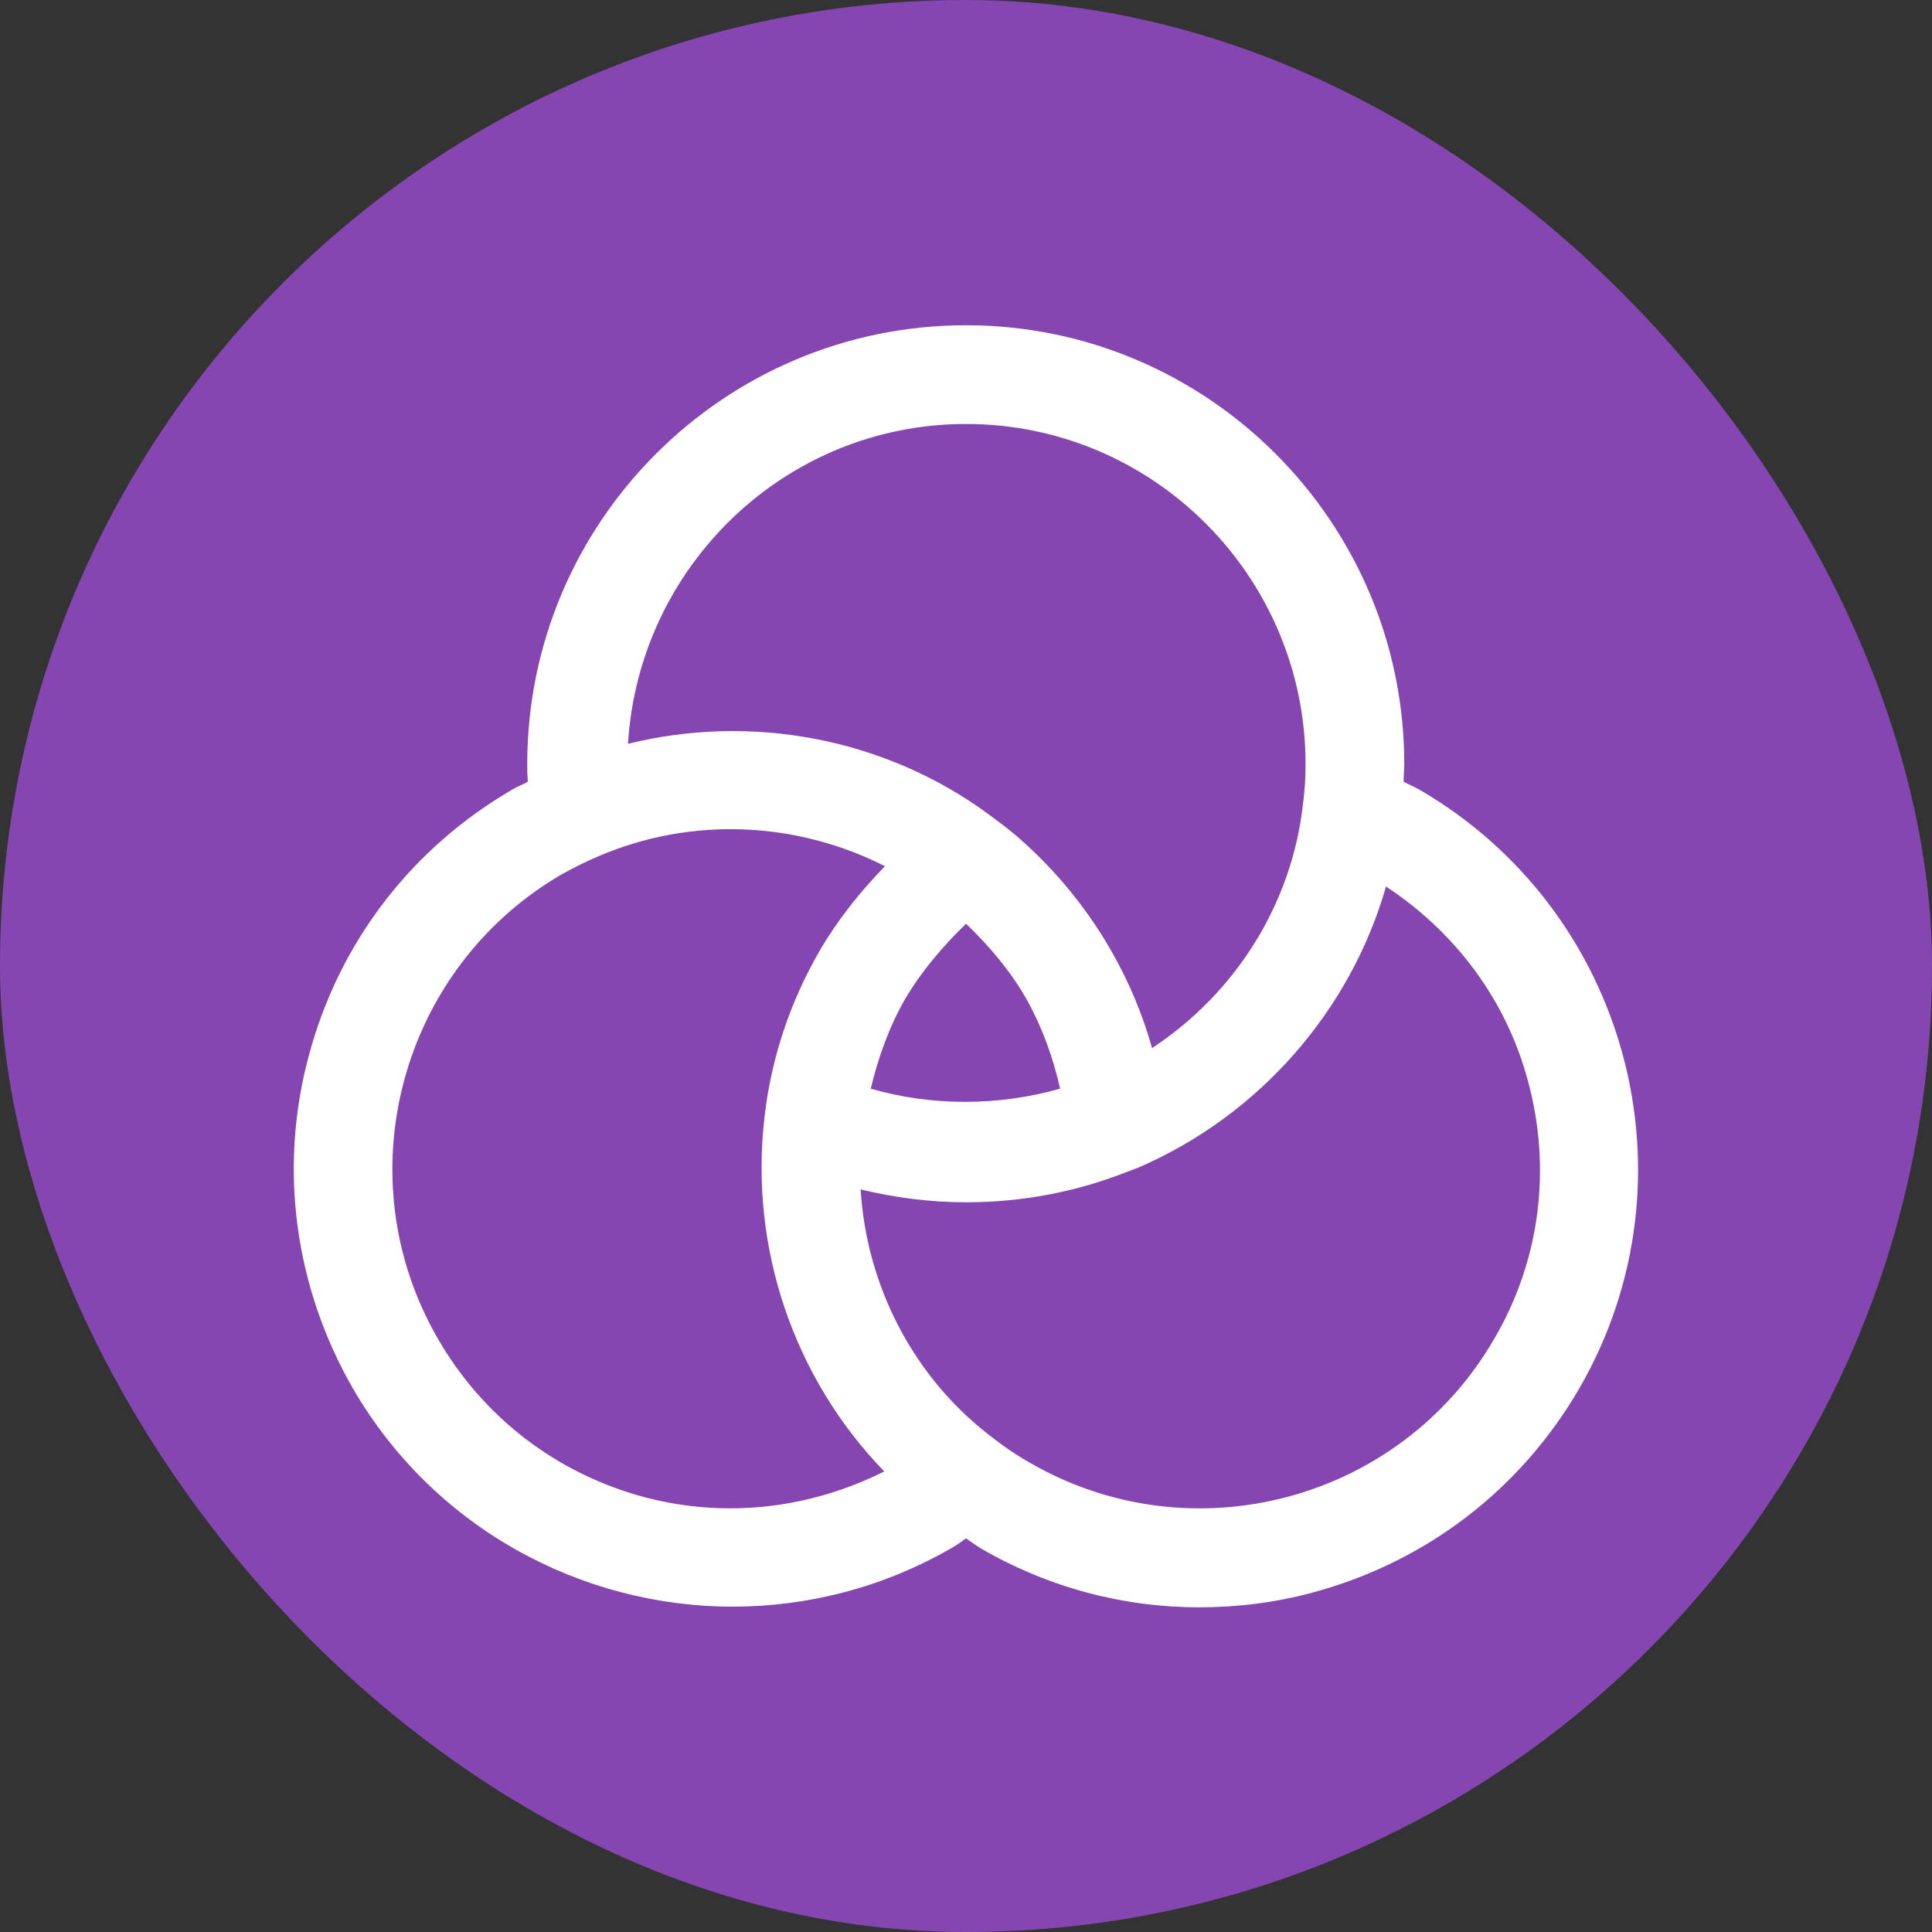
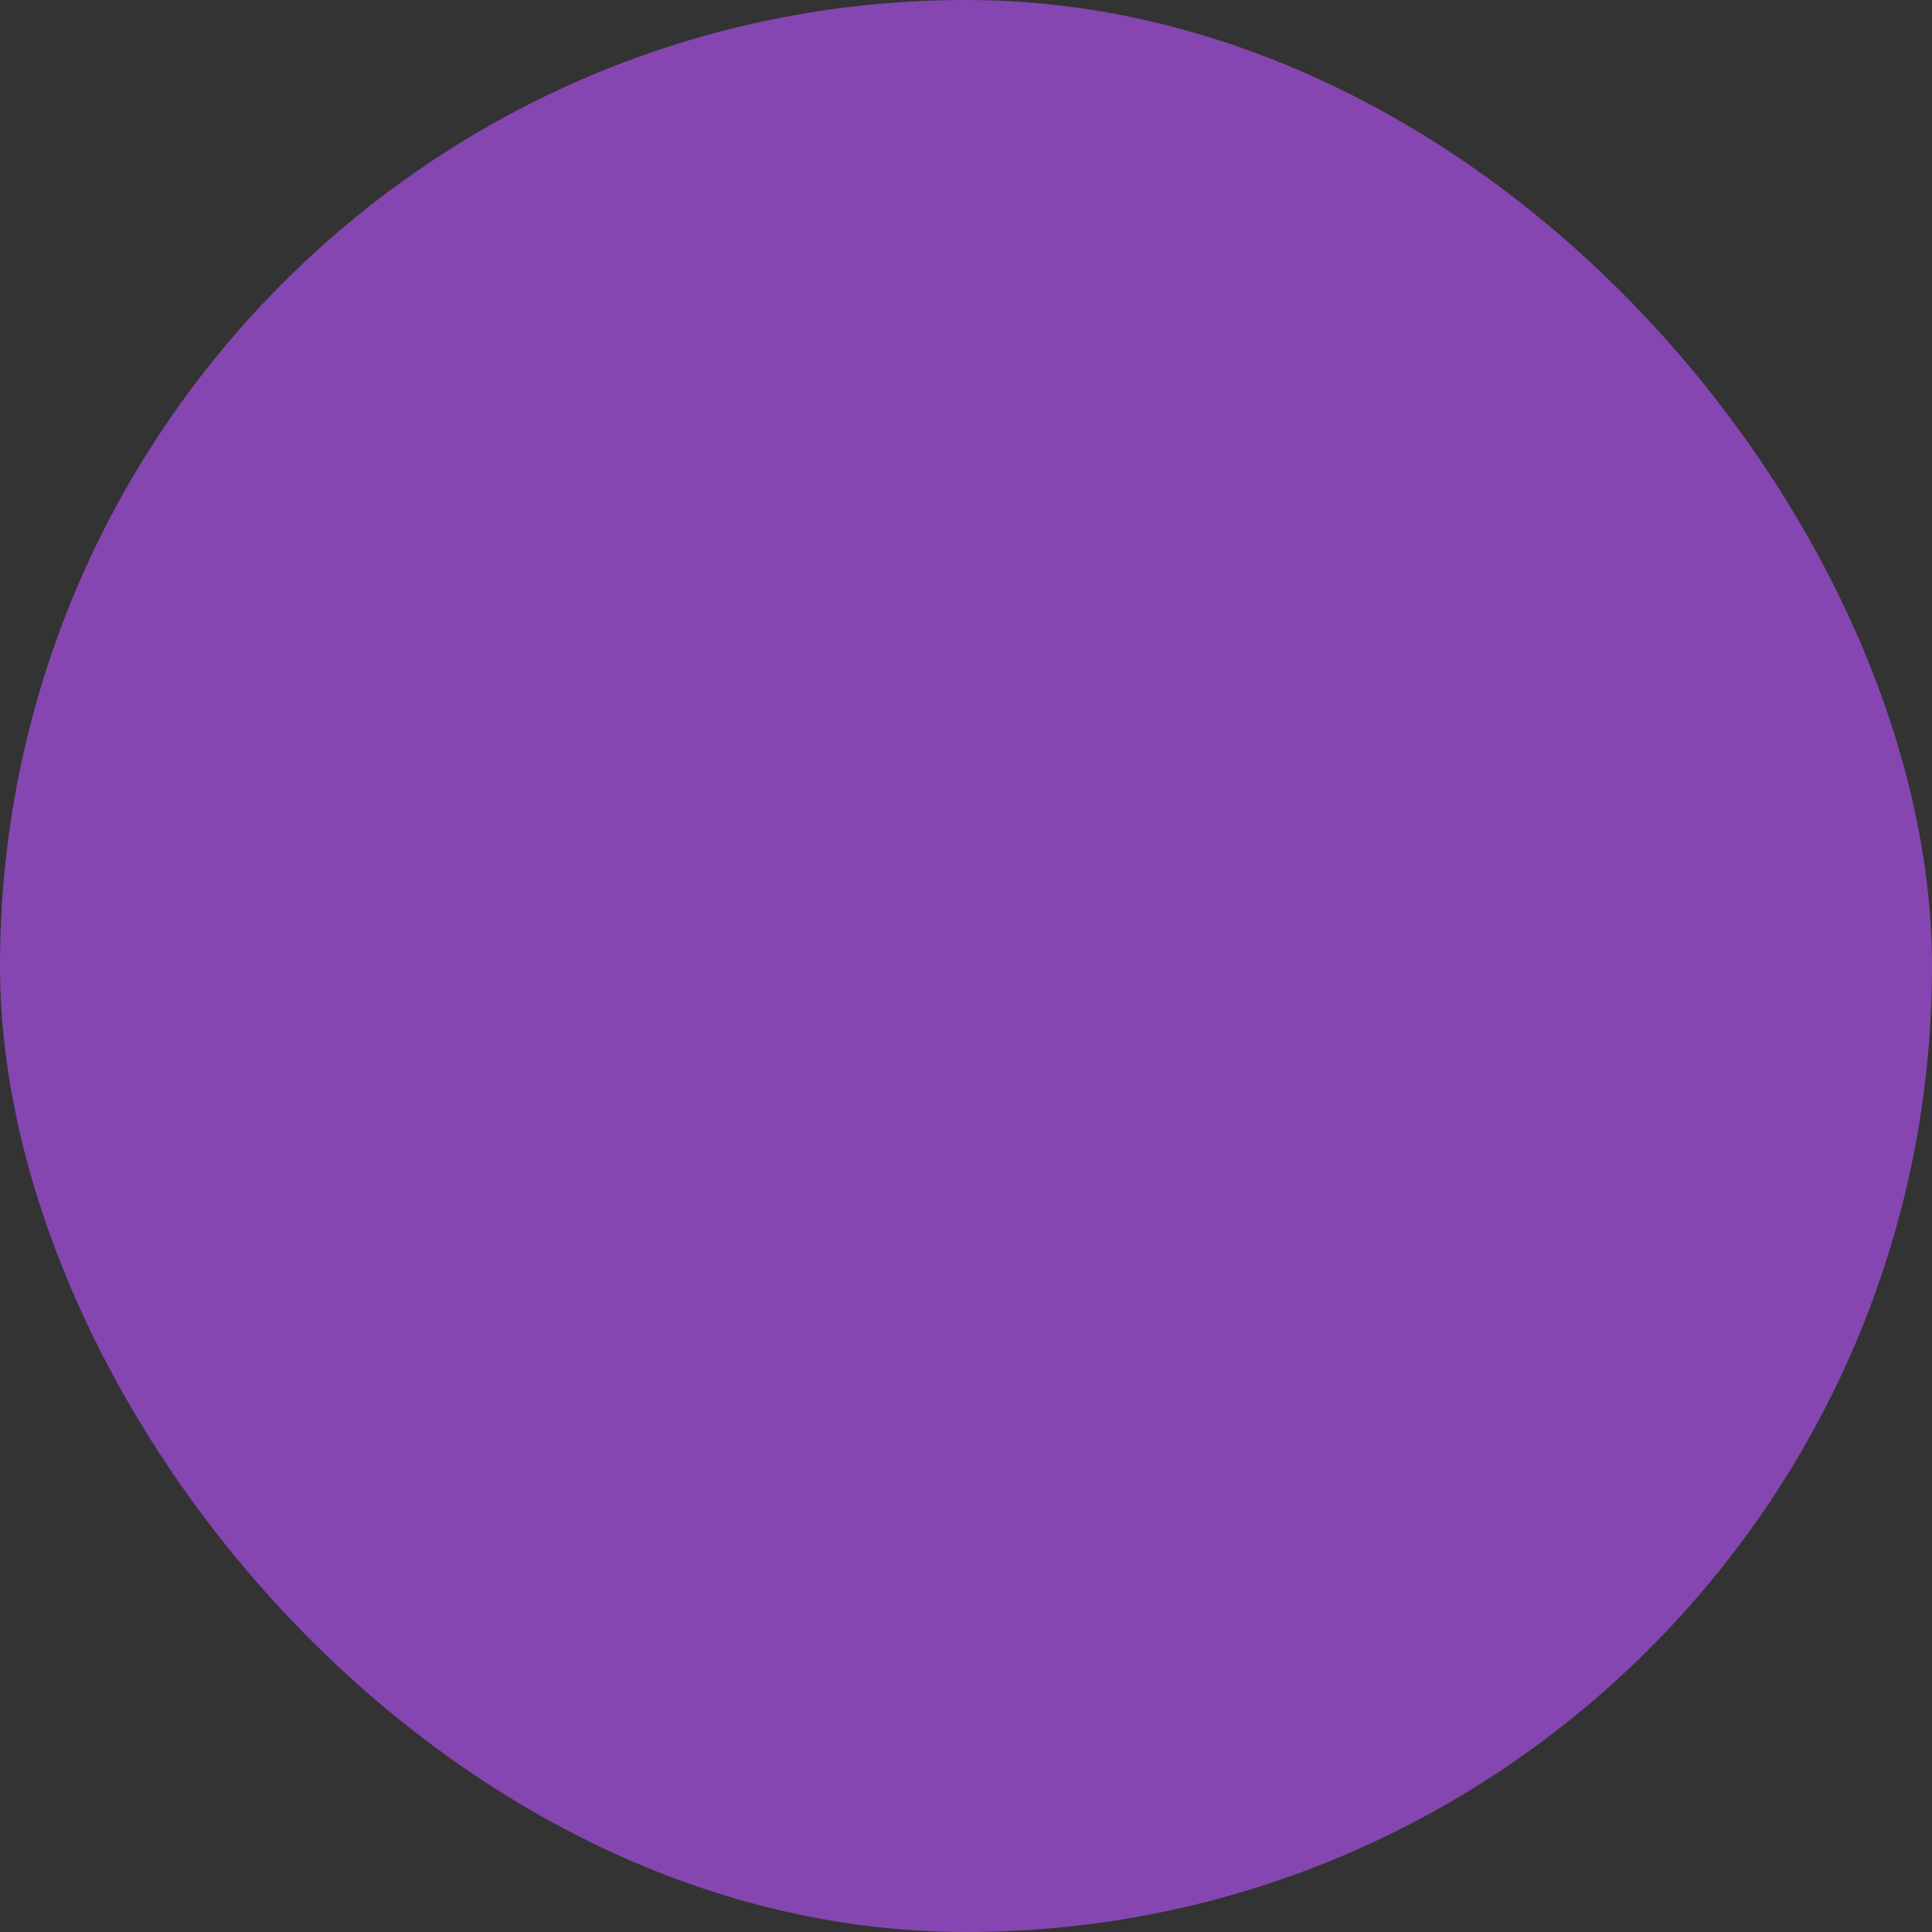
<svg xmlns="http://www.w3.org/2000/svg" width="20" height="20" viewBox="0 0 20 20" fill="none">
  <rect x="0" y="0" width="20" height="20" fill="#333333" stroke="none" />
  <rect width="20" height="20" rx="10" fill="#8646B1" />
-   <path d="M14.684 8.169C14.635 8.141 14.579 8.12 14.53 8.092C14.53 8.029 14.537 7.966 14.537 7.91C14.537 5.404 12.5 3.367 10.001 3.367C7.495 3.367 5.458 5.404 5.458 7.91C5.458 7.966 5.458 8.029 5.465 8.092C5.416 8.12 5.36 8.141 5.311 8.169C4.261 8.778 3.512 9.751 3.197 10.927C2.882 12.096 3.05 13.321 3.652 14.371C4.492 15.82 6.018 16.632 7.586 16.632C8.356 16.632 9.14 16.436 9.854 16.023C9.903 15.995 9.952 15.96 10.001 15.925C10.05 15.96 10.099 15.995 10.155 16.03C10.855 16.436 11.632 16.639 12.416 16.639C12.808 16.639 13.207 16.59 13.592 16.485C14.761 16.17 15.741 15.421 16.35 14.371C17.603 12.201 16.854 9.422 14.684 8.169ZM10.001 4.389C11.94 4.389 13.515 5.971 13.515 7.91C13.515 8.043 13.508 8.176 13.487 8.337C13.368 9.366 12.787 10.283 11.926 10.85C11.828 10.5 11.688 10.164 11.499 9.835C11.233 9.373 10.897 8.974 10.505 8.638L10.4 8.554L10.232 8.428C9.154 7.637 7.775 7.385 6.501 7.7C6.613 5.859 8.132 4.389 10.001 4.389ZM10.001 9.562C10.239 9.793 10.456 10.045 10.624 10.339C10.792 10.64 10.904 10.955 10.974 11.27C10.33 11.452 9.644 11.452 9.014 11.27C9.091 10.948 9.203 10.633 9.371 10.339C9.546 10.045 9.763 9.793 10.001 9.562ZM6.669 15.498C5.759 15.253 5.003 14.672 4.534 13.86C3.561 12.18 4.142 10.024 5.815 9.051C5.941 8.981 6.067 8.918 6.2 8.862C7.166 8.449 8.251 8.505 9.161 8.967C8.909 9.226 8.678 9.513 8.489 9.835C8.181 10.367 7.985 10.948 7.915 11.557C7.754 12.922 8.223 14.273 9.154 15.232C8.384 15.617 7.516 15.722 6.669 15.498ZM15.468 13.86C14.495 15.54 12.339 16.114 10.659 15.141C10.533 15.071 10.421 14.994 10.302 14.903C9.469 14.287 8.972 13.328 8.909 12.313C9.259 12.397 9.623 12.446 10.001 12.446C10.575 12.446 11.135 12.341 11.667 12.131L11.779 12.089C13.046 11.543 13.984 10.451 14.348 9.177C15.069 9.653 15.594 10.353 15.818 11.193C16.063 12.096 15.944 13.048 15.468 13.86Z" fill="white" />
</svg>